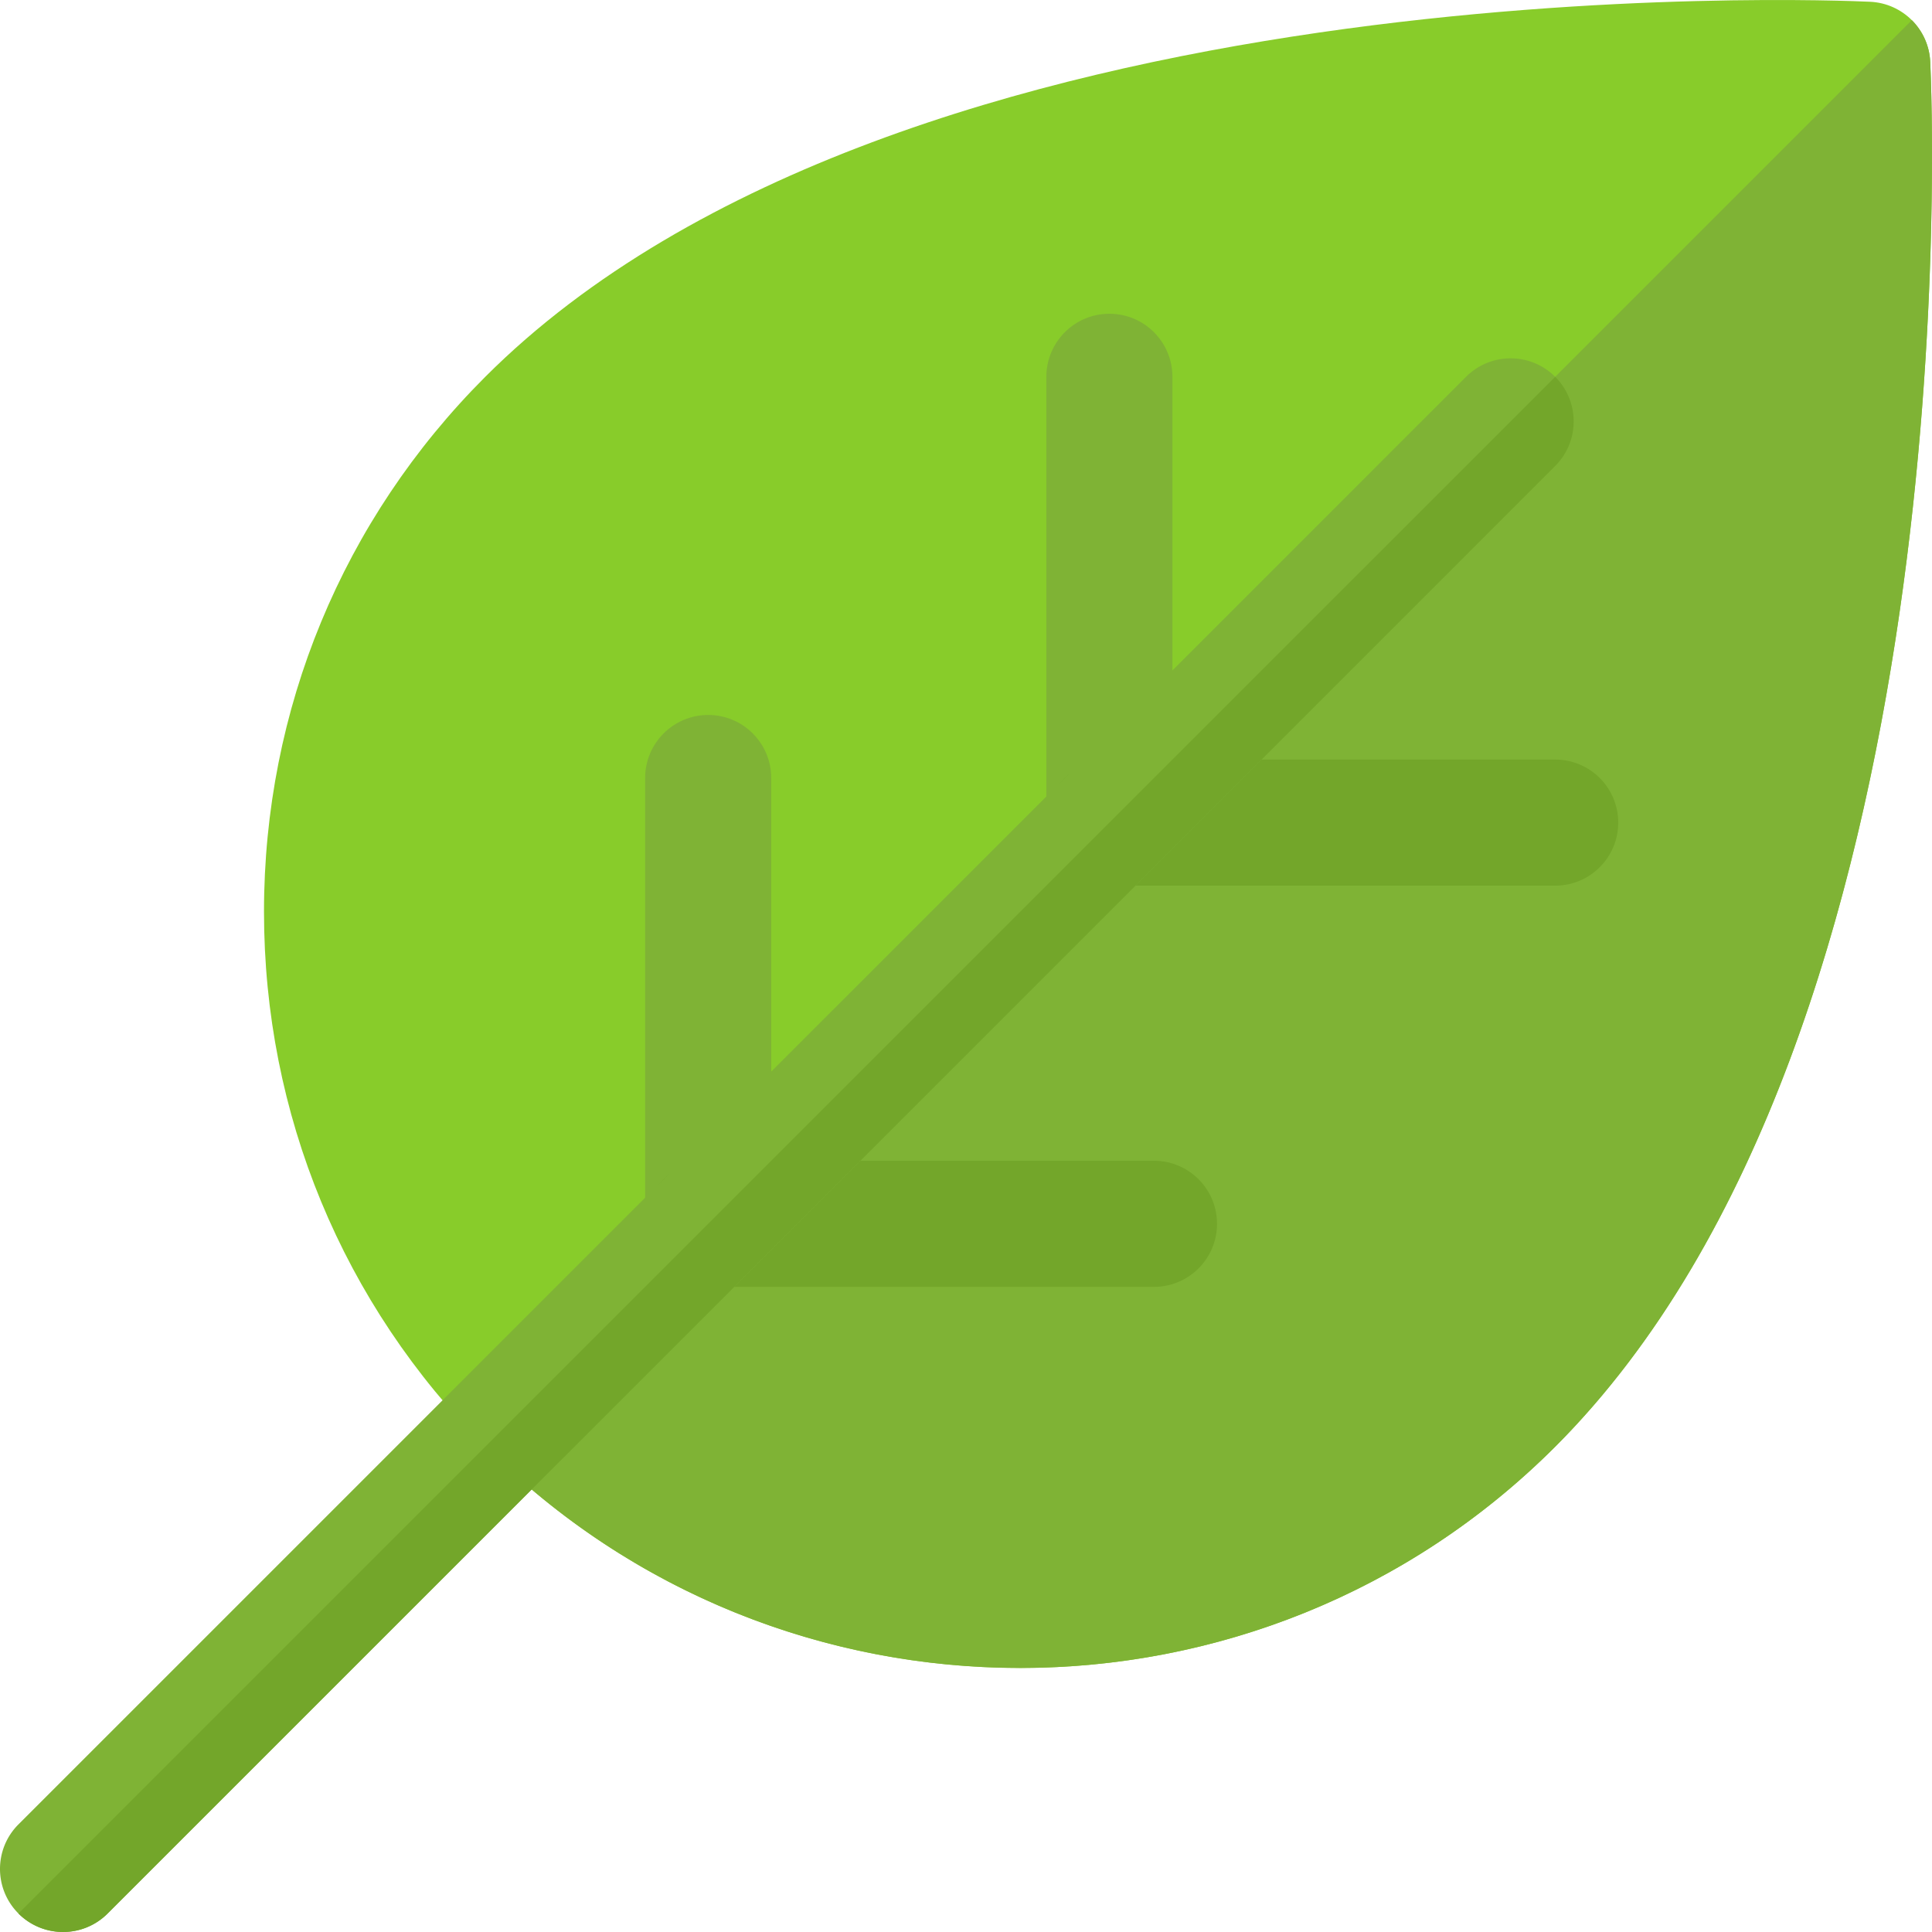
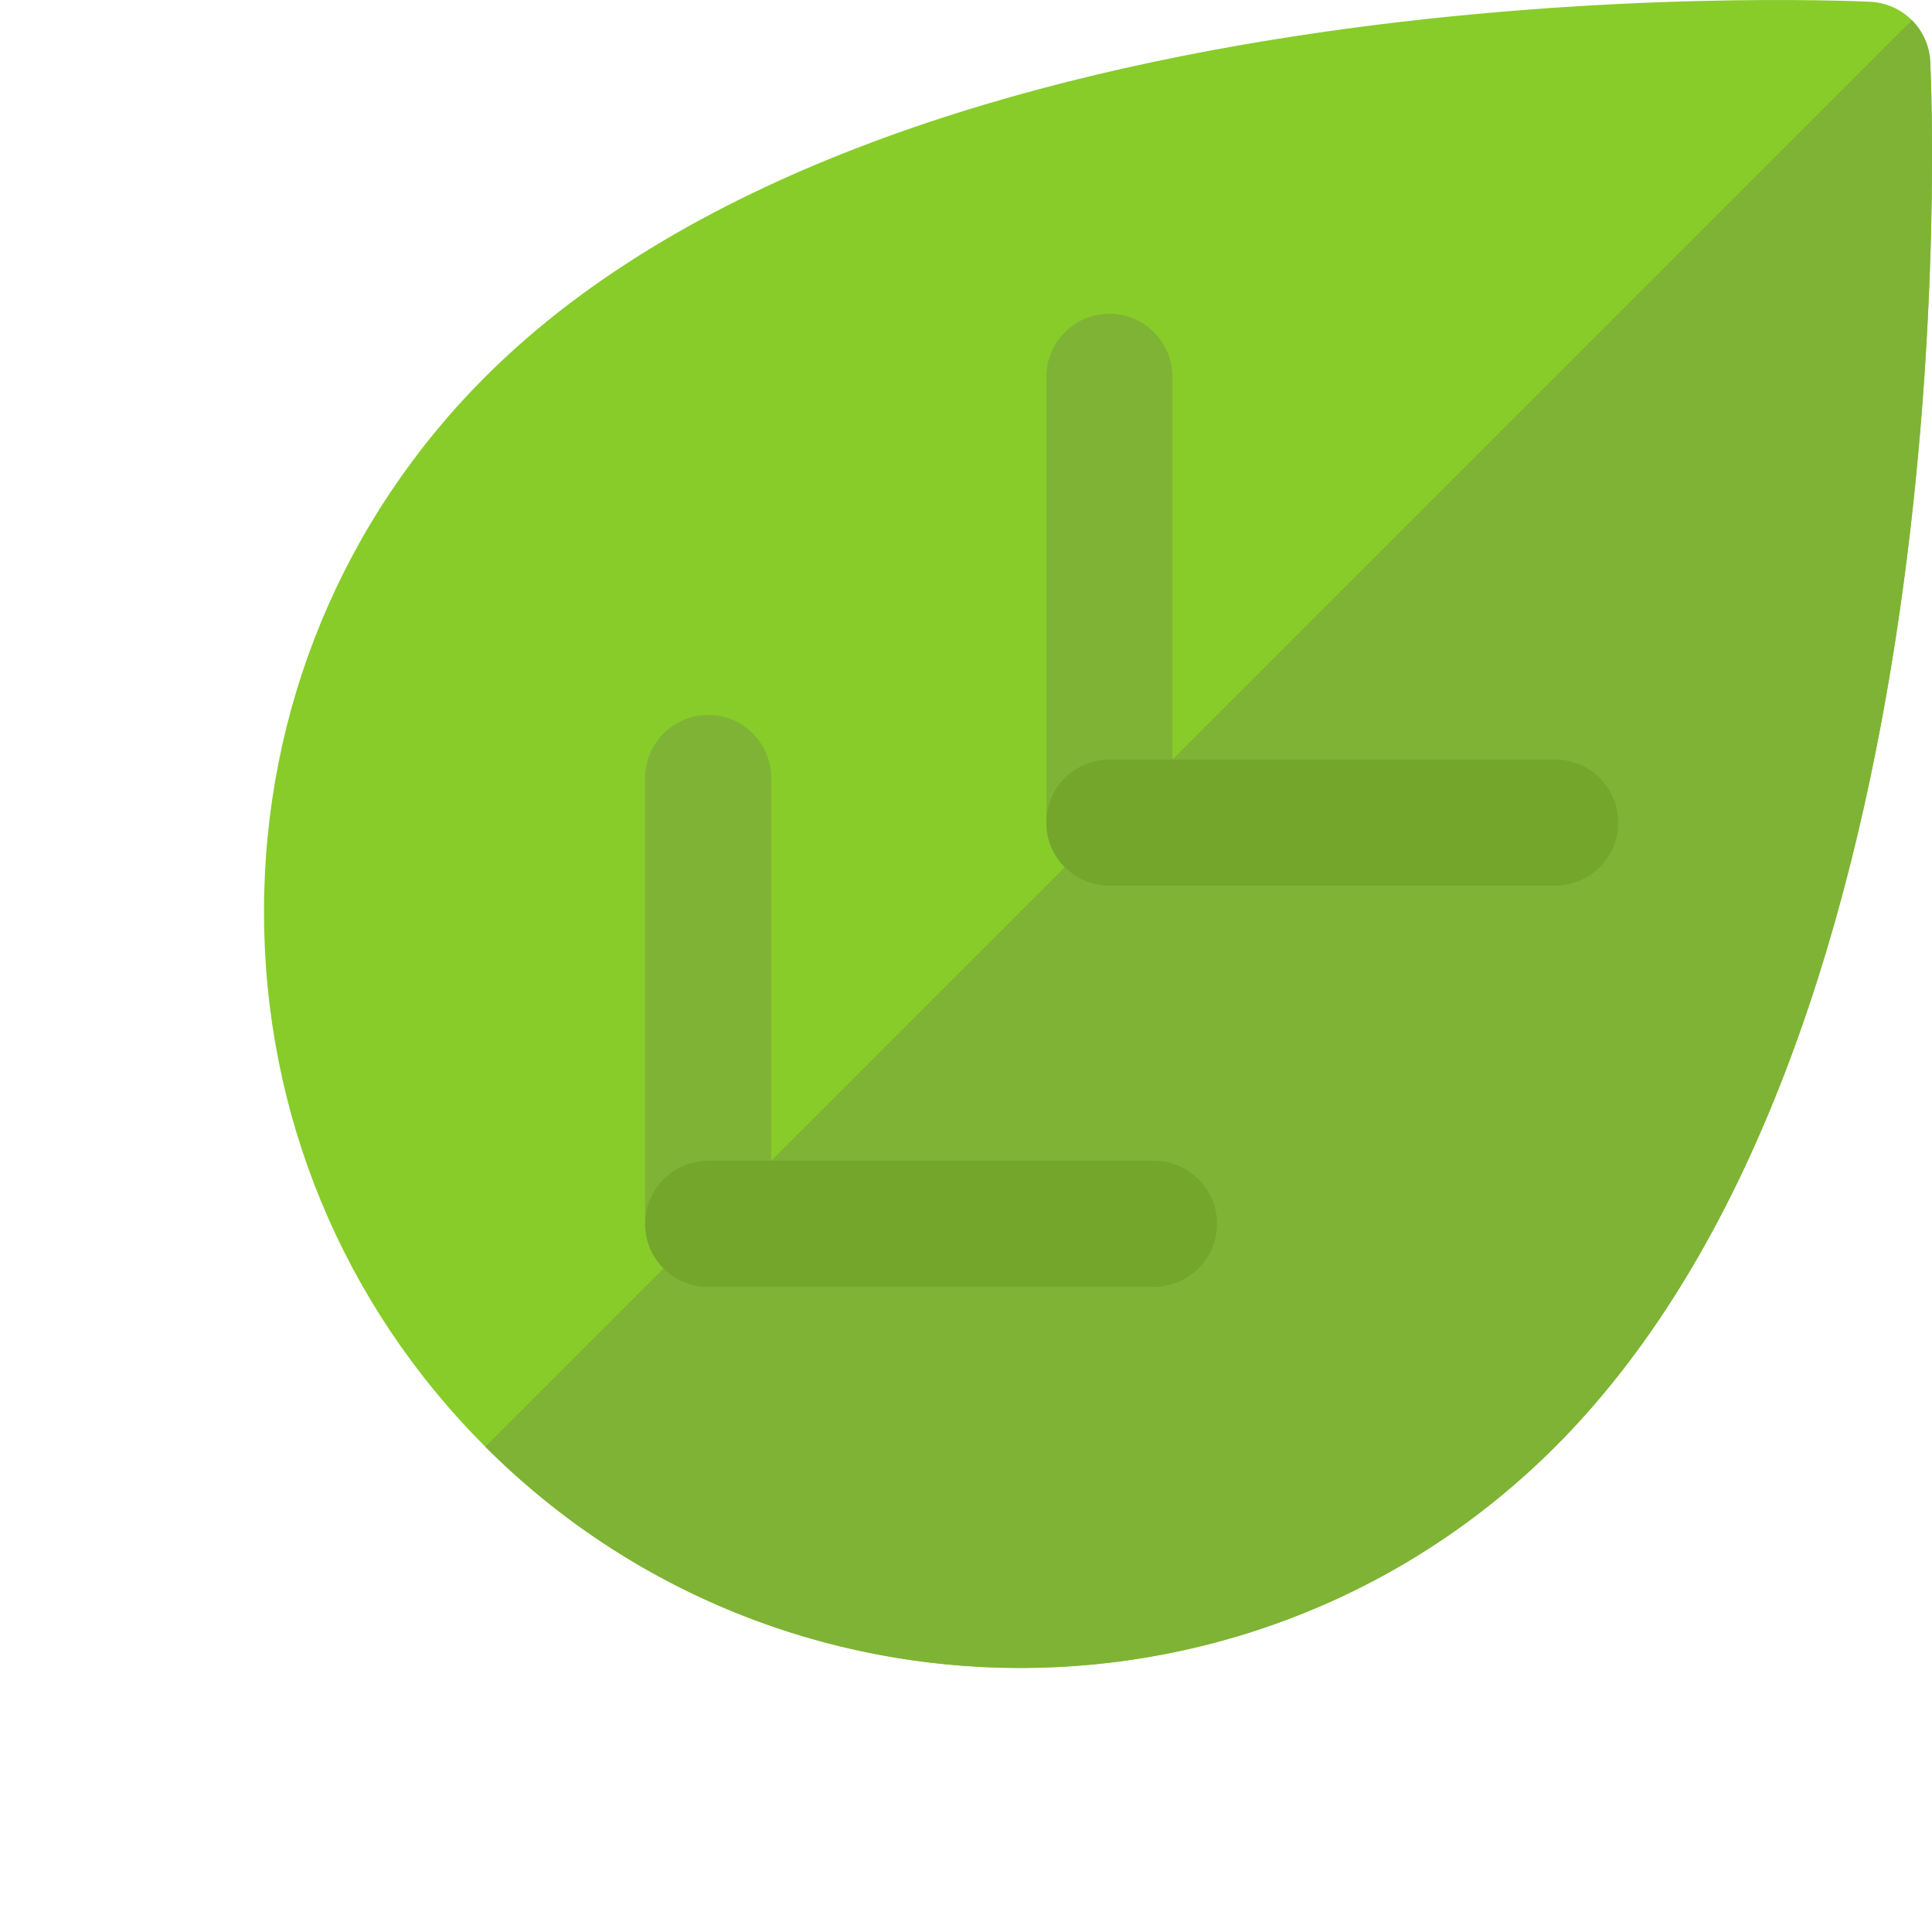
<svg xmlns="http://www.w3.org/2000/svg" viewBox="0 0 511.999 511.999">
  <path d="M270.365 442.023c-51.34 0-102.682-19.54-141.764-58.63h0c-37.81-37.81-58.64-88.16-58.64-141.77S90.79 137.67 128.6 99.86C238.876-10.425 485.247-.015 495.635.47c8.604.413 15.49 7.293 15.892 15.897.5 10.43 10.9 256.743-99.387 367.028-39.08 39.082-90.422 58.63-141.775 58.63z" fill="#88cc2a" />
  <g fill="#7fb335">
    <path d="M270.365 442.023c51.352 0 102.693-19.547 141.775-58.63 110.286-110.286 99.887-356.596 99.387-367.028a16.65 16.65 0 0 0-4.874-11.023l-378.05 378.05c39.082 39.088 90.423 58.63 141.763 58.63z" />
    <path d="M294.002 234.706c-9.224 0-16.708-7.478-16.708-16.708V99.855c0-9.23 7.484-16.708 16.708-16.708S310.7 90.625 310.7 99.855V218c0 9.23-7.484 16.707-16.708 16.707z" />
  </g>
-   <path d="M412.14 234.706h-118.14c-9.224 0-16.708-7.478-16.708-16.708s7.484-16.708 16.708-16.708h118.14c9.224 0 16.708 7.478 16.708 16.708s-7.484 16.708-16.708 16.708z" fill="#73a62a" />
+   <path d="M412.14 234.706h-118.14c-9.224 0-16.708-7.478-16.708-16.708s7.484-16.708 16.708-16.708h118.14c9.224 0 16.708 7.478 16.708 16.708s-7.484 16.708-16.708 16.708" fill="#73a62a" />
  <path d="M187.676 341.032c-9.224 0-16.708-7.478-16.708-16.708V206.18c0-9.23 7.484-16.708 16.708-16.708s16.708 7.478 16.708 16.708v118.144c0 9.23-7.484 16.707-16.708 16.707z" fill="#7fb335" />
  <path d="M305.816 341.032h-118.14c-9.224 0-16.708-7.478-16.708-16.708s7.484-16.708 16.708-16.708h118.138c9.224 0 16.708 7.478 16.708 16.708a16.71 16.71 0 0 1-16.706 16.708z" fill="#73a62a" />
-   <path d="M16.707 511.996a16.65 16.65 0 0 1-11.812-4.895c-6.526-6.52-6.526-17.104 0-23.626L388.516 99.86c6.526-6.526 17.1-6.526 23.626 0 6.526 6.52 6.526 17.104 0 23.626L28.52 507.102a16.65 16.65 0 0 1-11.812 4.894z" fill="#7fb335" />
-   <path d="M16.707 511.996a16.65 16.65 0 0 0 11.812-4.895L412.14 123.486c6.526-6.52 6.526-17.104 0-23.626L4.894 507.102c3.263 3.263 7.538 4.894 11.813 4.894z" fill="#73a62a" />
</svg>